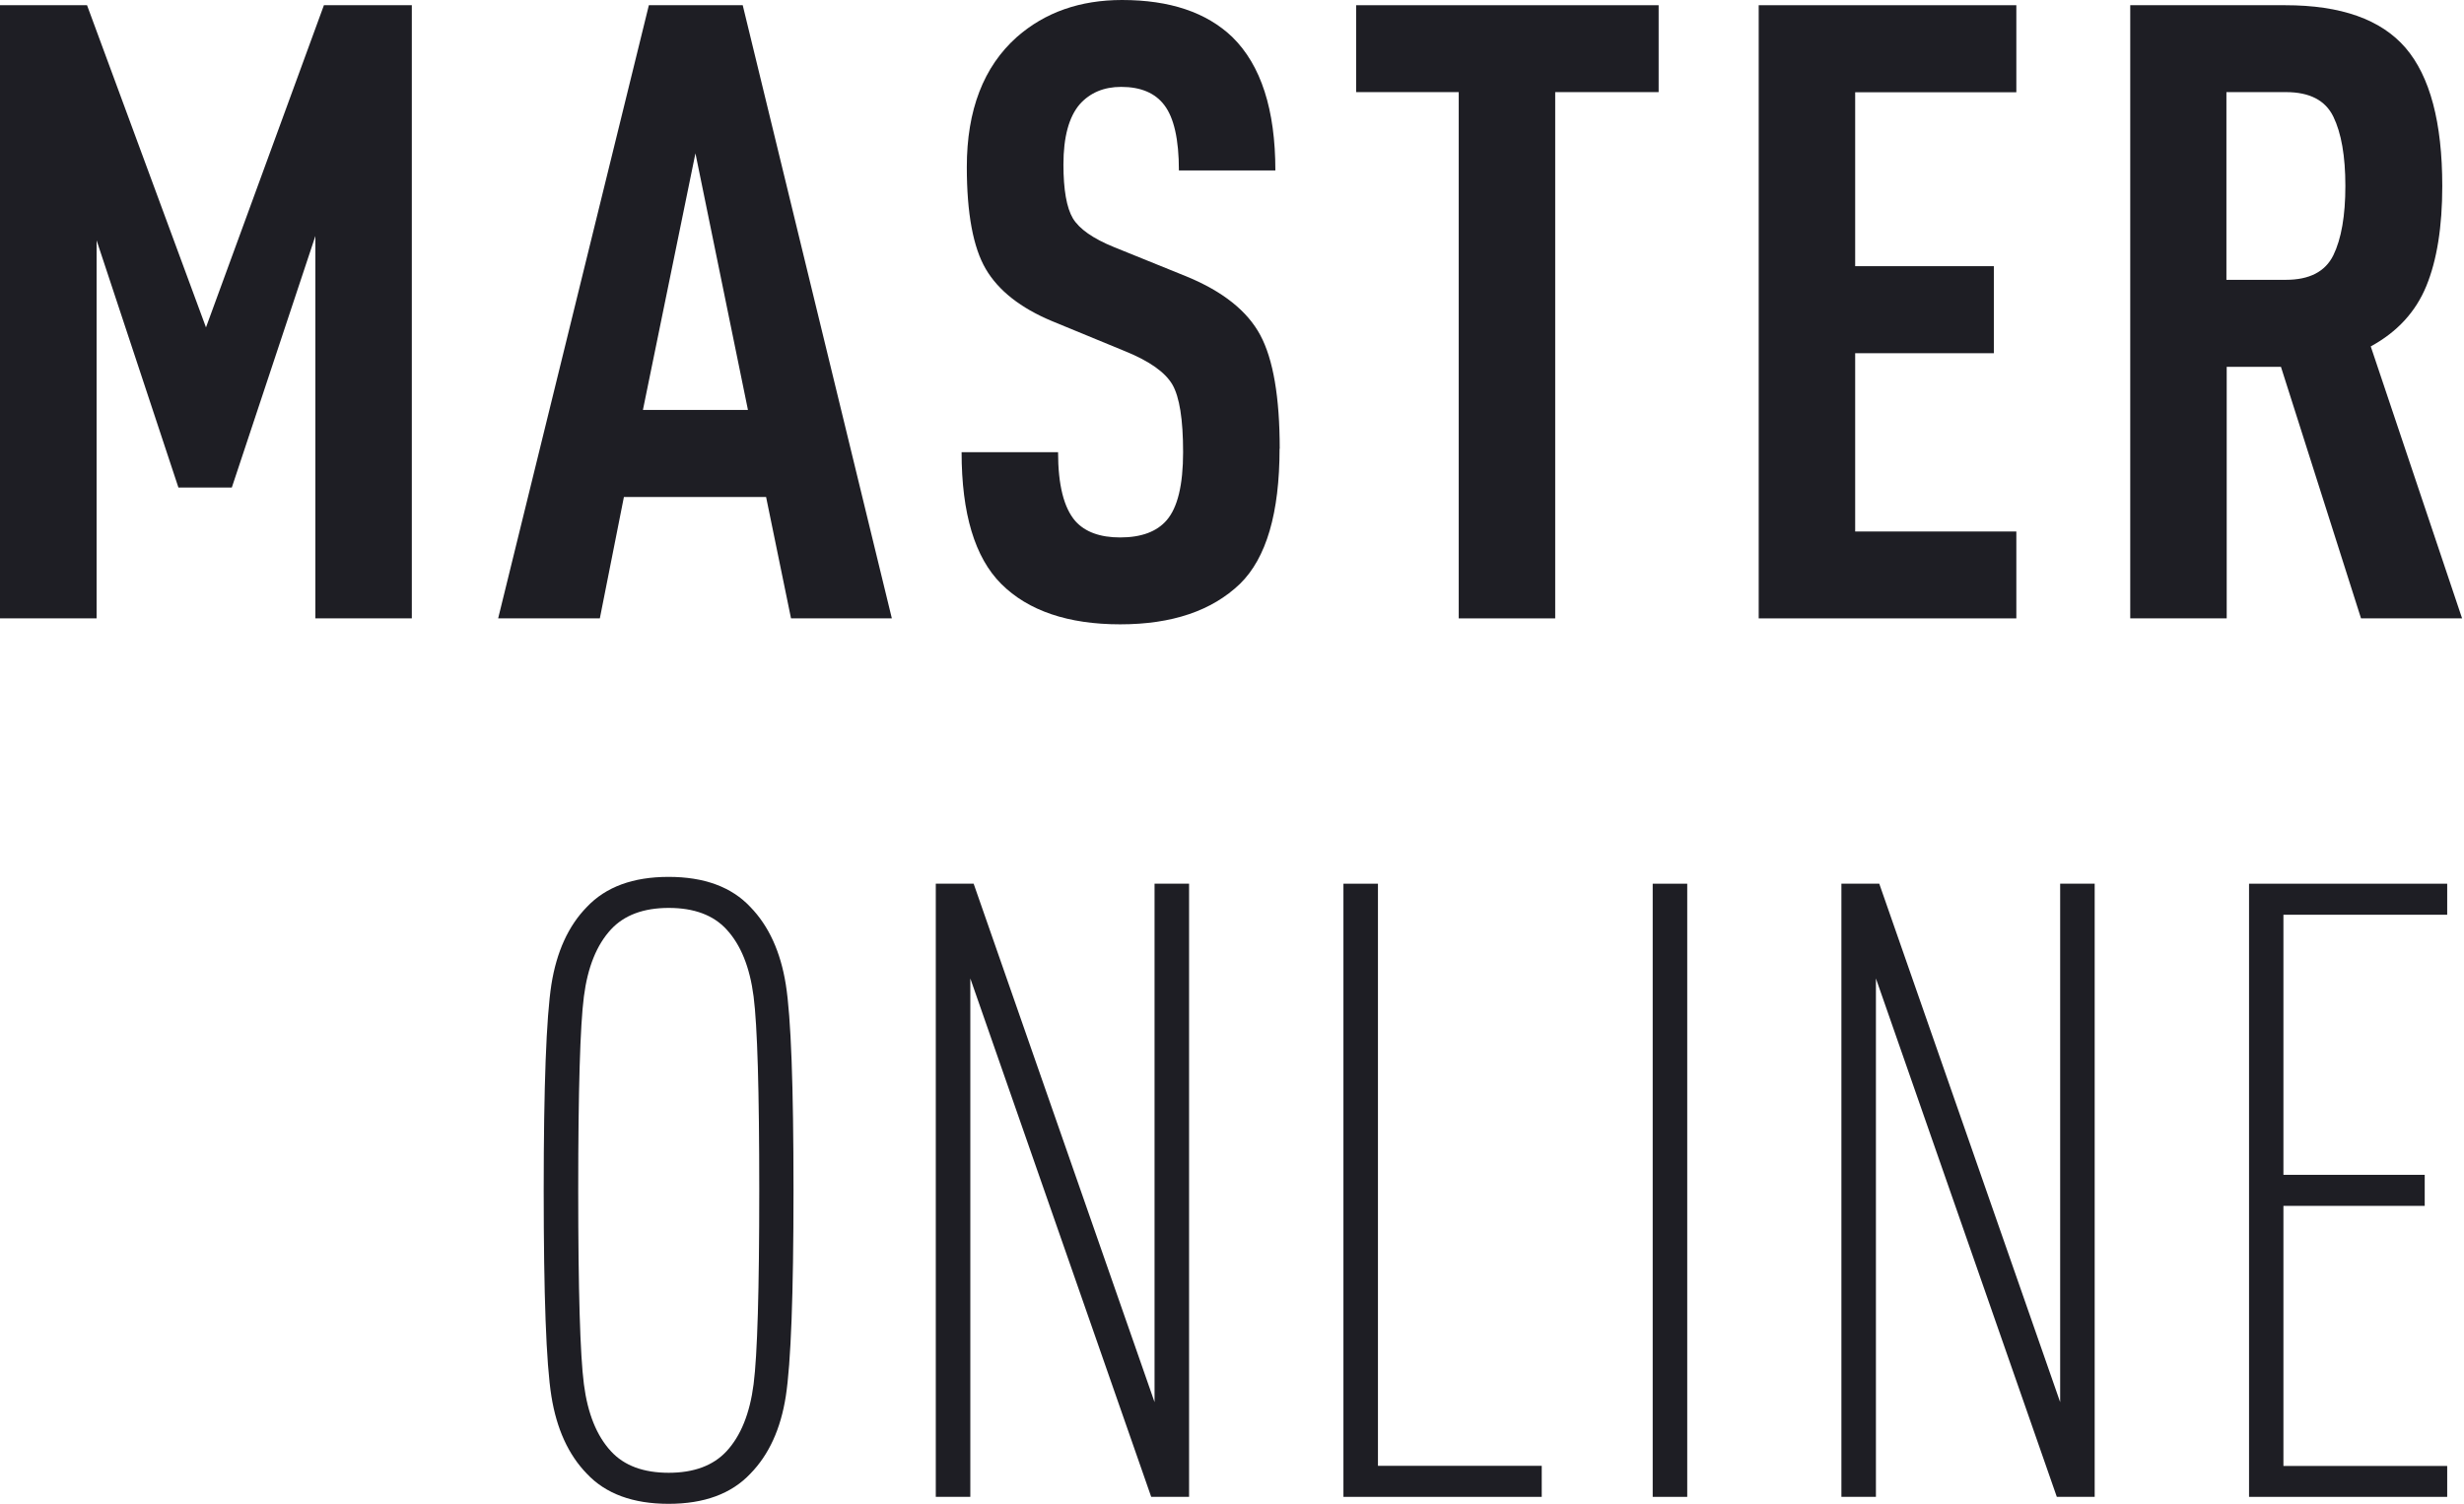
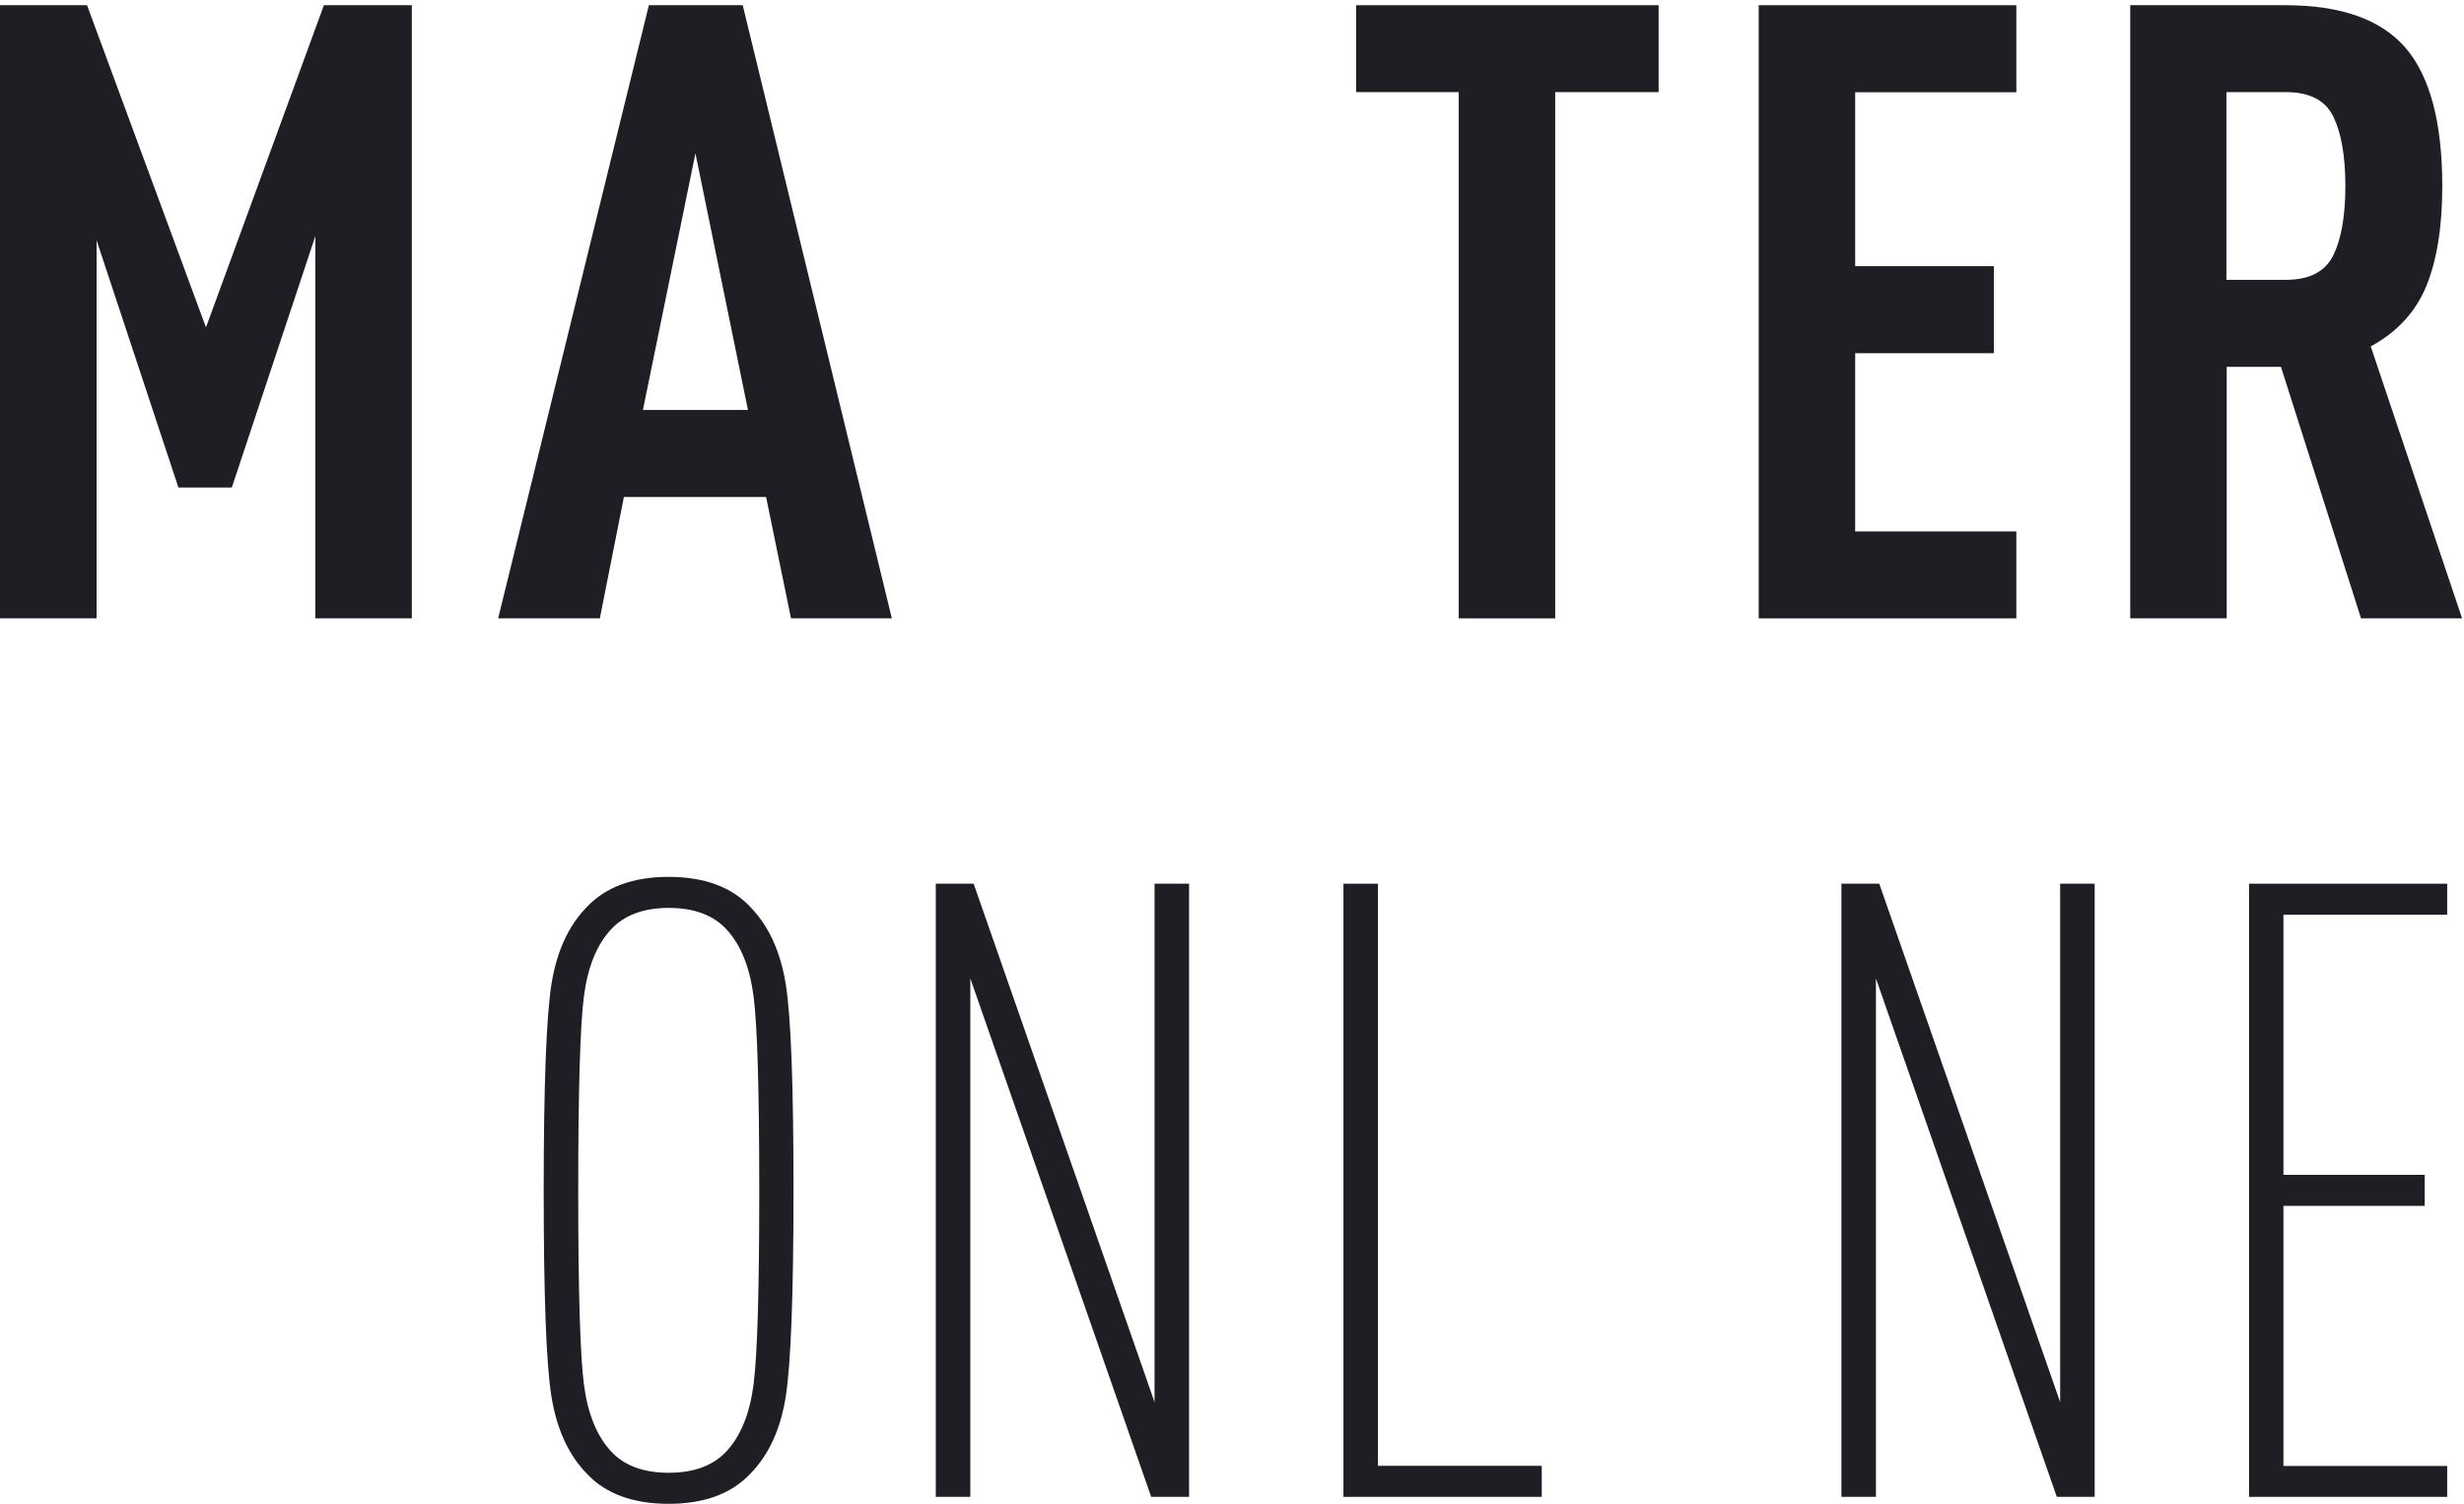
<svg xmlns="http://www.w3.org/2000/svg" width="213" height="130" viewBox="0 0 213 130" fill="none">
  <path d="M35.6 53.457H27.262V20.402L20.039 42.146H15.424L8.351 20.778V53.457H0V0.451H7.524L17.806 28.302L28.001 0.451H35.6V53.457Z" fill="#1E1E24" />
  <path d="M77.096 53.457H68.38L66.224 42.961H53.934L51.853 53.457H43.062L56.091 0.451H64.205L77.096 53.457ZM64.656 35.437L60.117 13.254L55.577 35.437H64.669H64.656Z" fill="#1E1E24" />
-   <path d="M110.612 38.786C110.612 44.341 109.471 48.241 107.189 50.473C104.756 52.805 101.308 53.971 96.831 53.971C92.354 53.971 88.881 52.805 86.548 50.473C84.266 48.19 83.125 44.391 83.125 39.087H91.464C91.464 41.92 91.966 43.902 92.956 45.043C93.796 45.983 95.088 46.46 96.831 46.46C98.662 46.46 100.004 45.958 100.856 44.968C101.797 43.877 102.273 41.92 102.273 39.087C102.273 36.252 101.96 34.309 101.345 33.243C100.718 32.177 99.377 31.224 97.282 30.371L90.95 27.763C88.216 26.622 86.31 25.117 85.219 23.261C84.128 21.405 83.576 18.459 83.576 14.433C83.576 9.518 85.019 5.768 87.903 3.198C90.335 1.066 93.37 0 96.994 0C101.12 0 104.292 1.066 106.524 3.198C109.007 5.63 110.249 9.48 110.249 14.734H101.91C101.91 12.051 101.483 10.17 100.643 9.079C99.853 8.038 98.612 7.511 96.919 7.511C95.427 7.511 94.235 8.013 93.345 9.004C92.404 10.095 91.928 11.838 91.928 14.22C91.928 16.402 92.204 17.957 92.743 18.872C93.295 19.788 94.486 20.628 96.317 21.368L102.574 23.901C105.709 25.192 107.828 26.885 108.944 28.967C110.06 31.049 110.625 34.321 110.625 38.798L110.612 38.786Z" fill="#1E1E24" />
  <path d="M143.38 7.963H134.439V53.457H126.1V7.963H117.234V0.451H143.38V7.975V7.963Z" fill="#1E1E24" />
  <path d="M174.302 53.457H152.031V0.451H174.302V7.975H160.37V23.01H172.358V30.534H160.37V45.946H174.302V53.469V53.457Z" fill="#1E1E24" />
  <path d="M212.814 53.457H204.099L197.177 31.713H192.487V53.457H184.148V0.451H197.553C202.369 0.451 205.83 1.68 207.949 4.138C210.056 6.596 211.122 10.571 211.122 16.088C211.122 19.612 210.658 22.496 209.742 24.728C208.827 26.96 207.222 28.703 204.939 29.945L212.839 53.469L212.814 53.457ZM201.704 22.07C202.394 20.653 202.745 18.659 202.745 16.076C202.745 13.493 202.394 11.499 201.704 10.082C201.014 8.665 199.648 7.963 197.604 7.963H192.462V24.189H197.604C199.635 24.189 201.002 23.487 201.704 22.07Z" fill="#1E1E24" />
  <path d="M67.929 85.107C68.38 87.941 68.594 93.873 68.594 102.901C68.594 111.93 68.368 117.861 67.929 120.695C67.49 123.529 66.462 125.761 64.869 127.391C63.227 129.134 60.869 130 57.797 130C54.724 130 52.355 129.134 50.724 127.391C49.132 125.749 48.116 123.517 47.665 120.695C47.213 117.874 47 111.93 47 102.901C47 93.873 47.226 87.941 47.665 85.107C48.116 82.273 49.132 80.041 50.724 78.411C52.367 76.668 54.724 75.803 57.797 75.803C60.869 75.803 63.239 76.668 64.869 78.411C66.462 80.054 67.478 82.286 67.929 85.107ZM65.145 119.654C65.471 117.121 65.634 111.541 65.634 102.901C65.634 94.261 65.471 88.681 65.145 86.148C64.819 83.615 64.042 81.684 62.8 80.342C61.659 79.101 59.991 78.486 57.809 78.486C55.627 78.486 53.96 79.113 52.819 80.342C51.577 81.684 50.8 83.615 50.474 86.148C50.148 88.681 49.984 94.261 49.984 102.901C49.984 111.541 50.148 117.121 50.474 119.654C50.8 122.187 51.577 124.119 52.819 125.46C53.96 126.702 55.627 127.316 57.809 127.316C59.991 127.316 61.659 126.689 62.8 125.46C64.042 124.119 64.819 122.187 65.145 119.654Z" fill="#1E1E24" />
  <path d="M102.789 129.398H99.516L83.879 84.581V129.398H80.894V76.393H84.167L99.805 121.21V76.393H102.789V129.398Z" fill="#1E1E24" />
  <path d="M133.262 129.398H116.133V76.393H119.117V126.715H133.275V129.398H133.262Z" fill="#1E1E24" />
-   <path d="M145.852 129.398H142.867V76.393H145.852V129.398Z" fill="#1E1E24" />
  <path d="M181.074 129.398H177.801L162.164 84.581V129.398H159.18V76.393H162.453L178.09 121.21V76.393H181.074V129.398Z" fill="#1E1E24" />
  <path d="M211.547 129.398H194.418V76.393H211.547V79.076H197.39V101.56H209.604V104.243H197.39V126.727H211.547V129.411V129.398Z" fill="#1E1E24" />
</svg>